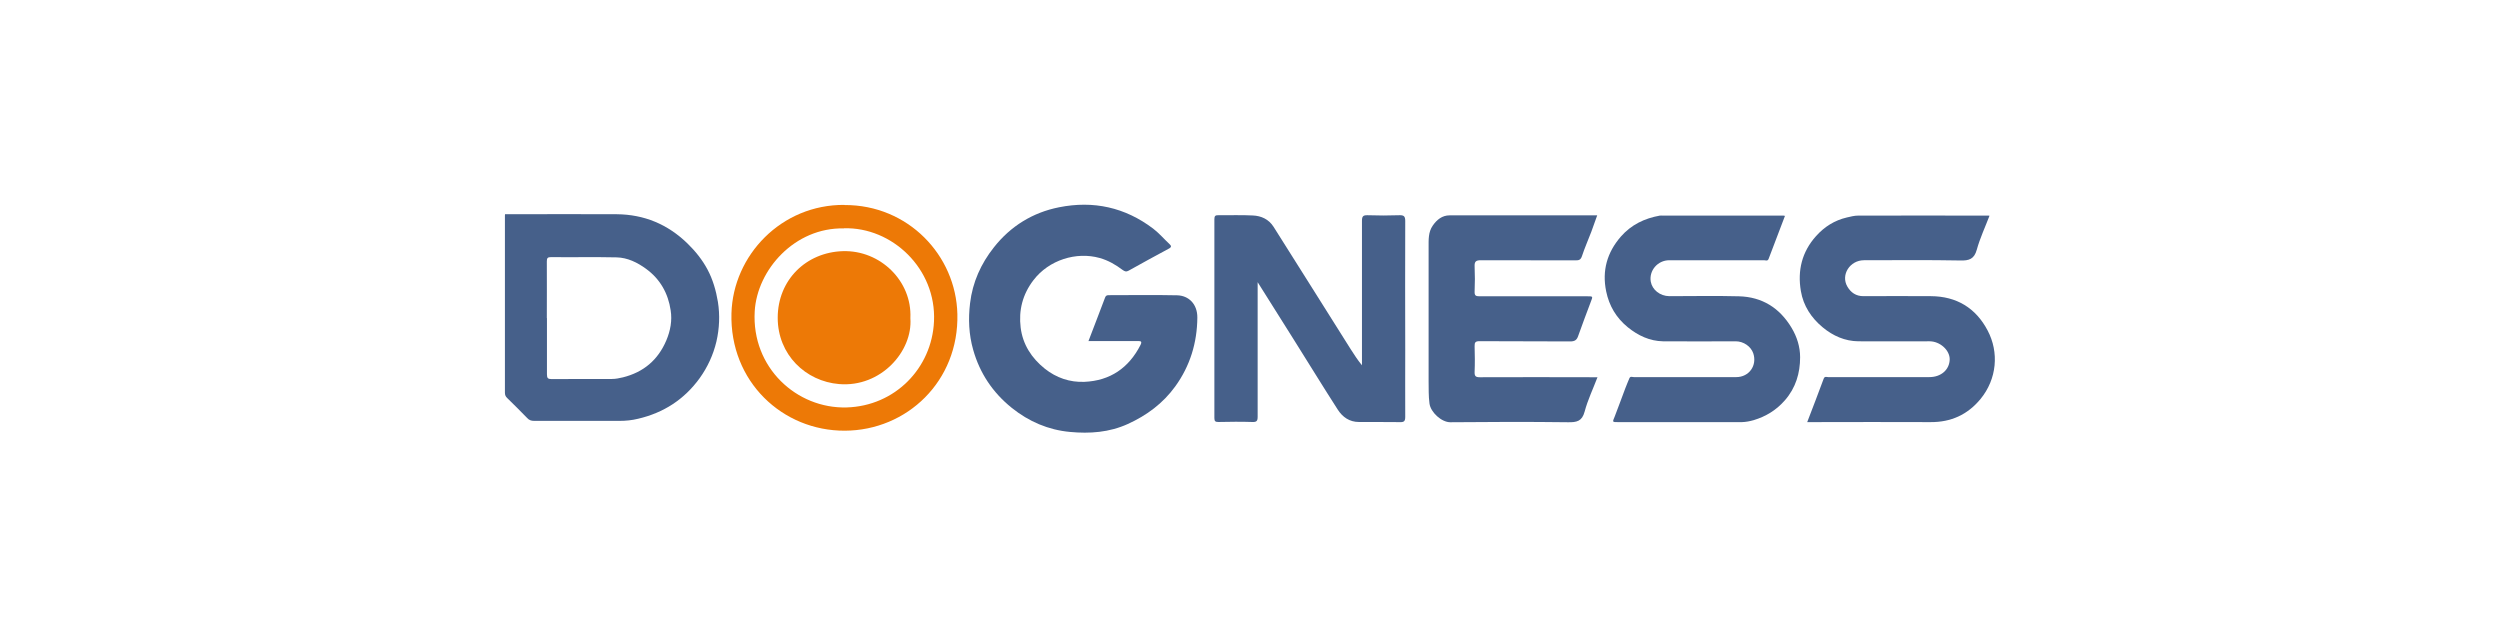
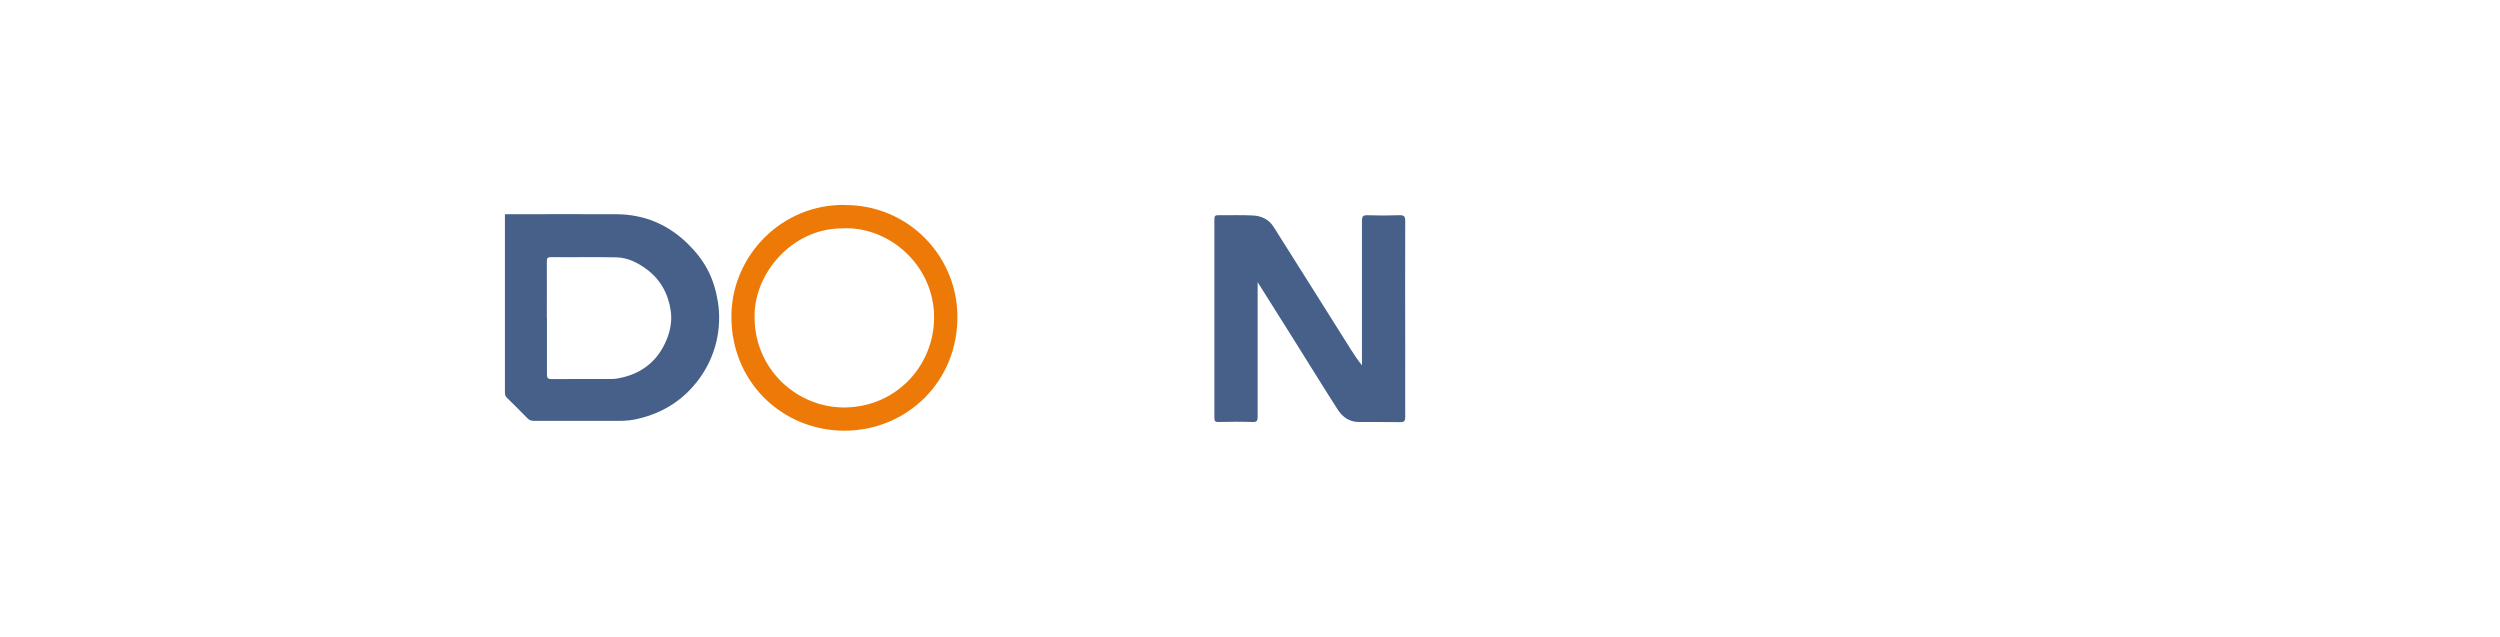
<svg xmlns="http://www.w3.org/2000/svg" id="Layer_1" data-name="Layer 1" viewBox="0 0 201.07 51.26">
  <defs>
    <style>
      .cls-1 {
        fill: #ed7906;
      }

      .cls-2 {
        fill: #46608a;
      }
    </style>
  </defs>
-   <path class="cls-2" d="M87.54,27.44c.46-1.21.91-2.36,1.34-3.51.06-.17.16-.19.31-.19,1.83,0,3.65-.03,5.48.01.93.02,1.64.7,1.63,1.8-.02,2.02-.58,3.87-1.77,5.52-.99,1.37-2.3,2.34-3.82,3.03-1.49.68-3.07.79-4.65.64-1.74-.16-3.31-.83-4.69-1.94-1.53-1.23-2.57-2.79-3.1-4.67-.35-1.23-.4-2.48-.25-3.74.2-1.69.88-3.19,1.92-4.5,1.34-1.7,3.12-2.8,5.24-3.22,2.76-.55,5.3,0,7.57,1.72.48.37.87.83,1.31,1.24.15.14.18.24-.04.36-1.09.58-2.17,1.18-3.25,1.78-.19.11-.31.06-.48-.06-.56-.42-1.16-.77-1.84-.96-1.89-.53-4.09.16-5.33,1.78-.88,1.15-1.2,2.43-1.03,3.82.17,1.36.88,2.45,1.94,3.3.93.74,2.02,1.11,3.19,1.06,2.07-.09,3.57-1.12,4.51-2.97.15-.31,0-.31-.23-.31-1.29,0-2.58,0-3.93,0Z" />
  <path class="cls-2" d="M101.15,22.71v.48c0,3.44,0,6.89,0,10.33,0,.35-.09.43-.43.42-.91-.03-1.81-.02-2.72,0-.24,0-.33-.05-.33-.31,0-5.34,0-10.68,0-16.01,0-.26.09-.32.33-.31.92.01,1.84-.03,2.76.02.68.03,1.28.3,1.67.91.98,1.54,1.95,3.09,2.92,4.63,1.09,1.74,2.19,3.47,3.28,5.21.28.44.56.87.91,1.3v-.42c0-3.73,0-7.46,0-11.2,0-.36.09-.46.45-.45.85.03,1.7.03,2.55,0,.36-.01.48.07.48.46-.02,3.47,0,6.94,0,10.41,0,1.78-.01,3.57,0,5.35,0,.35-.1.43-.43.42-1.1-.02-2.2,0-3.29-.01-.76,0-1.32-.39-1.71-1-1.19-1.85-2.34-3.73-3.51-5.59-.95-1.52-1.91-3.04-2.92-4.64Z" />
  <path class="cls-2" d="M40.63,17.23h.5c2.83,0,5.66-.02,8.48,0,2.19.02,4.08.8,5.67,2.34.65.63,1.21,1.33,1.62,2.1.43.8.69,1.7.84,2.61.17,1.07.12,2.15-.12,3.19-.25,1.06-.71,2.06-1.35,2.95-1.24,1.71-2.9,2.78-4.95,3.26-.49.12-.98.17-1.48.17-2.29,0-4.58,0-6.88,0-.24,0-.41-.06-.57-.24-.52-.54-1.06-1.07-1.6-1.6-.13-.12-.18-.25-.18-.43,0-4.75,0-9.49,0-14.24,0-.04,0-.08.01-.12ZM43.99,25.58c0,1.51,0,3.02,0,4.52,0,.31.07.39.38.39,1.62-.02,3.24,0,4.85-.01.29,0,.59-.06.88-.13,1.65-.41,2.82-1.39,3.49-2.97.33-.78.48-1.6.35-2.42-.2-1.36-.84-2.51-1.98-3.34-.7-.51-1.49-.9-2.37-.92-1.75-.04-3.51,0-5.27-.02-.27,0-.34.07-.34.34.01,1.52,0,3.04,0,4.56Z" />
-   <path class="cls-2" d="M160.02,17.33c-.35.92-.77,1.81-1.03,2.75-.21.76-.62.89-1.33.87-2.58-.05-5.16-.02-7.74-.02-1.14,0-1.89,1.18-1.34,2.12.28.48.69.77,1.29.77,1.81-.01,3.62-.01,5.43,0,2.06.01,3.61.95,4.56,2.76.93,1.76.75,3.9-.57,5.51-1.05,1.27-2.38,1.87-4.02,1.86-3.14-.02-6.28,0-9.43,0-.15,0-.3,0-.49,0,.45-1.18.9-2.33,1.32-3.48.08-.23.24-.14.36-.14,1.7,0,3.4,0,5.1,0,1.02,0,2.03,0,3.05,0,.94,0,1.62-.6,1.63-1.44,0-.73-.78-1.44-1.62-1.44-1.91,0-3.81.01-5.72,0-1.09-.01-2.05-.44-2.87-1.12-.92-.76-1.56-1.73-1.76-2.92-.28-1.65.08-3.15,1.22-4.42.67-.75,1.49-1.27,2.48-1.5.3-.07.61-.15.91-.15,3.49-.01,6.97,0,10.46,0,.03,0,.05,0,.11.02Z" />
-   <path class="cls-2" d="M143.57,17.34c-.45,1.17-.89,2.32-1.32,3.47-.08.22-.25.12-.37.12-2.54,0-5.08.01-7.62,0-.94,0-1.65.84-1.49,1.73.12.65.74,1.15,1.49,1.16,1.87,0,3.73-.04,5.6.01,1.86.05,3.27.93,4.23,2.53.44.73.69,1.54.69,2.37,0,1.28-.35,2.46-1.22,3.46-.69.79-1.52,1.3-2.51,1.6-.31.09-.63.15-.95.16-3.32,0-6.64,0-9.96,0-.48,0-.46,0-.28-.43.3-.76.57-1.53.86-2.29.1-.27.22-.54.33-.81.08-.18.24-.09.36-.09,2.74,0,5.49,0,8.23,0,1.04,0,1.7-.94,1.37-1.92-.19-.55-.78-.96-1.41-.96-1.95,0-3.9.02-5.85,0-1.07-.02-2-.46-2.83-1.13-.93-.76-1.5-1.72-1.74-2.89-.34-1.66.07-3.12,1.18-4.4.84-.96,1.91-1.47,3.14-1.69.07-.01.14,0,.21,0,3.24,0,6.48,0,9.72,0,.03,0,.05,0,.14.03Z" />
-   <path class="cls-2" d="M128.49,30.32c-.36.95-.79,1.84-1.04,2.78-.21.79-.64.87-1.34.86-3.16-.04-6.31-.03-9.47,0-.7,0-1.58-.8-1.67-1.51-.08-.6-.06-1.2-.07-1.8,0-3.59,0-7.19,0-10.78,0-.59-.03-1.2.33-1.72.33-.48.76-.83,1.36-.83,3.8-.01,7.6,0,11.41,0,.14,0,.27,0,.46,0-.16.45-.31.88-.47,1.31-.25.66-.54,1.31-.76,1.98-.1.29-.24.33-.5.33-2.54,0-5.08,0-7.62-.01-.39,0-.53.09-.51.5.03.67.03,1.34,0,2.02-.01.31.08.38.39.38,2.9-.01,5.79,0,8.69,0,.44,0,.44,0,.27.43-.35.92-.69,1.84-1.02,2.76-.11.33-.28.44-.64.44-2.43-.02-4.86,0-7.29-.02-.33,0-.41.09-.4.41.02.69.03,1.37,0,2.06-.01.33.07.43.42.43,3.02-.02,6.04,0,9.06,0,.11,0,.22,0,.41,0Z" />
  <path class="cls-1" d="M67.92,16.49c5.11-.02,8.97,4.04,9.08,8.77.13,5.4-4.06,9.36-9.05,9.38-5.01.02-9.27-3.95-9.12-9.44.13-4.66,4.01-8.76,9.09-8.72ZM67.88,18.37c-3.96-.09-6.99,3.33-7.18,6.67-.26,4.53,3.38,7.84,7.39,7.73,3.89-.11,6.86-3.16,7.03-6.92.2-4.25-3.39-7.6-7.24-7.49Z" />
-   <path class="cls-1" d="M73.22,25.59c.2,2.66-2.37,5.58-5.73,5.3-2.69-.22-4.94-2.36-4.94-5.33,0-3.05,2.29-5.27,5.24-5.36,3.02-.09,5.57,2.41,5.43,5.38Z" />
</svg>